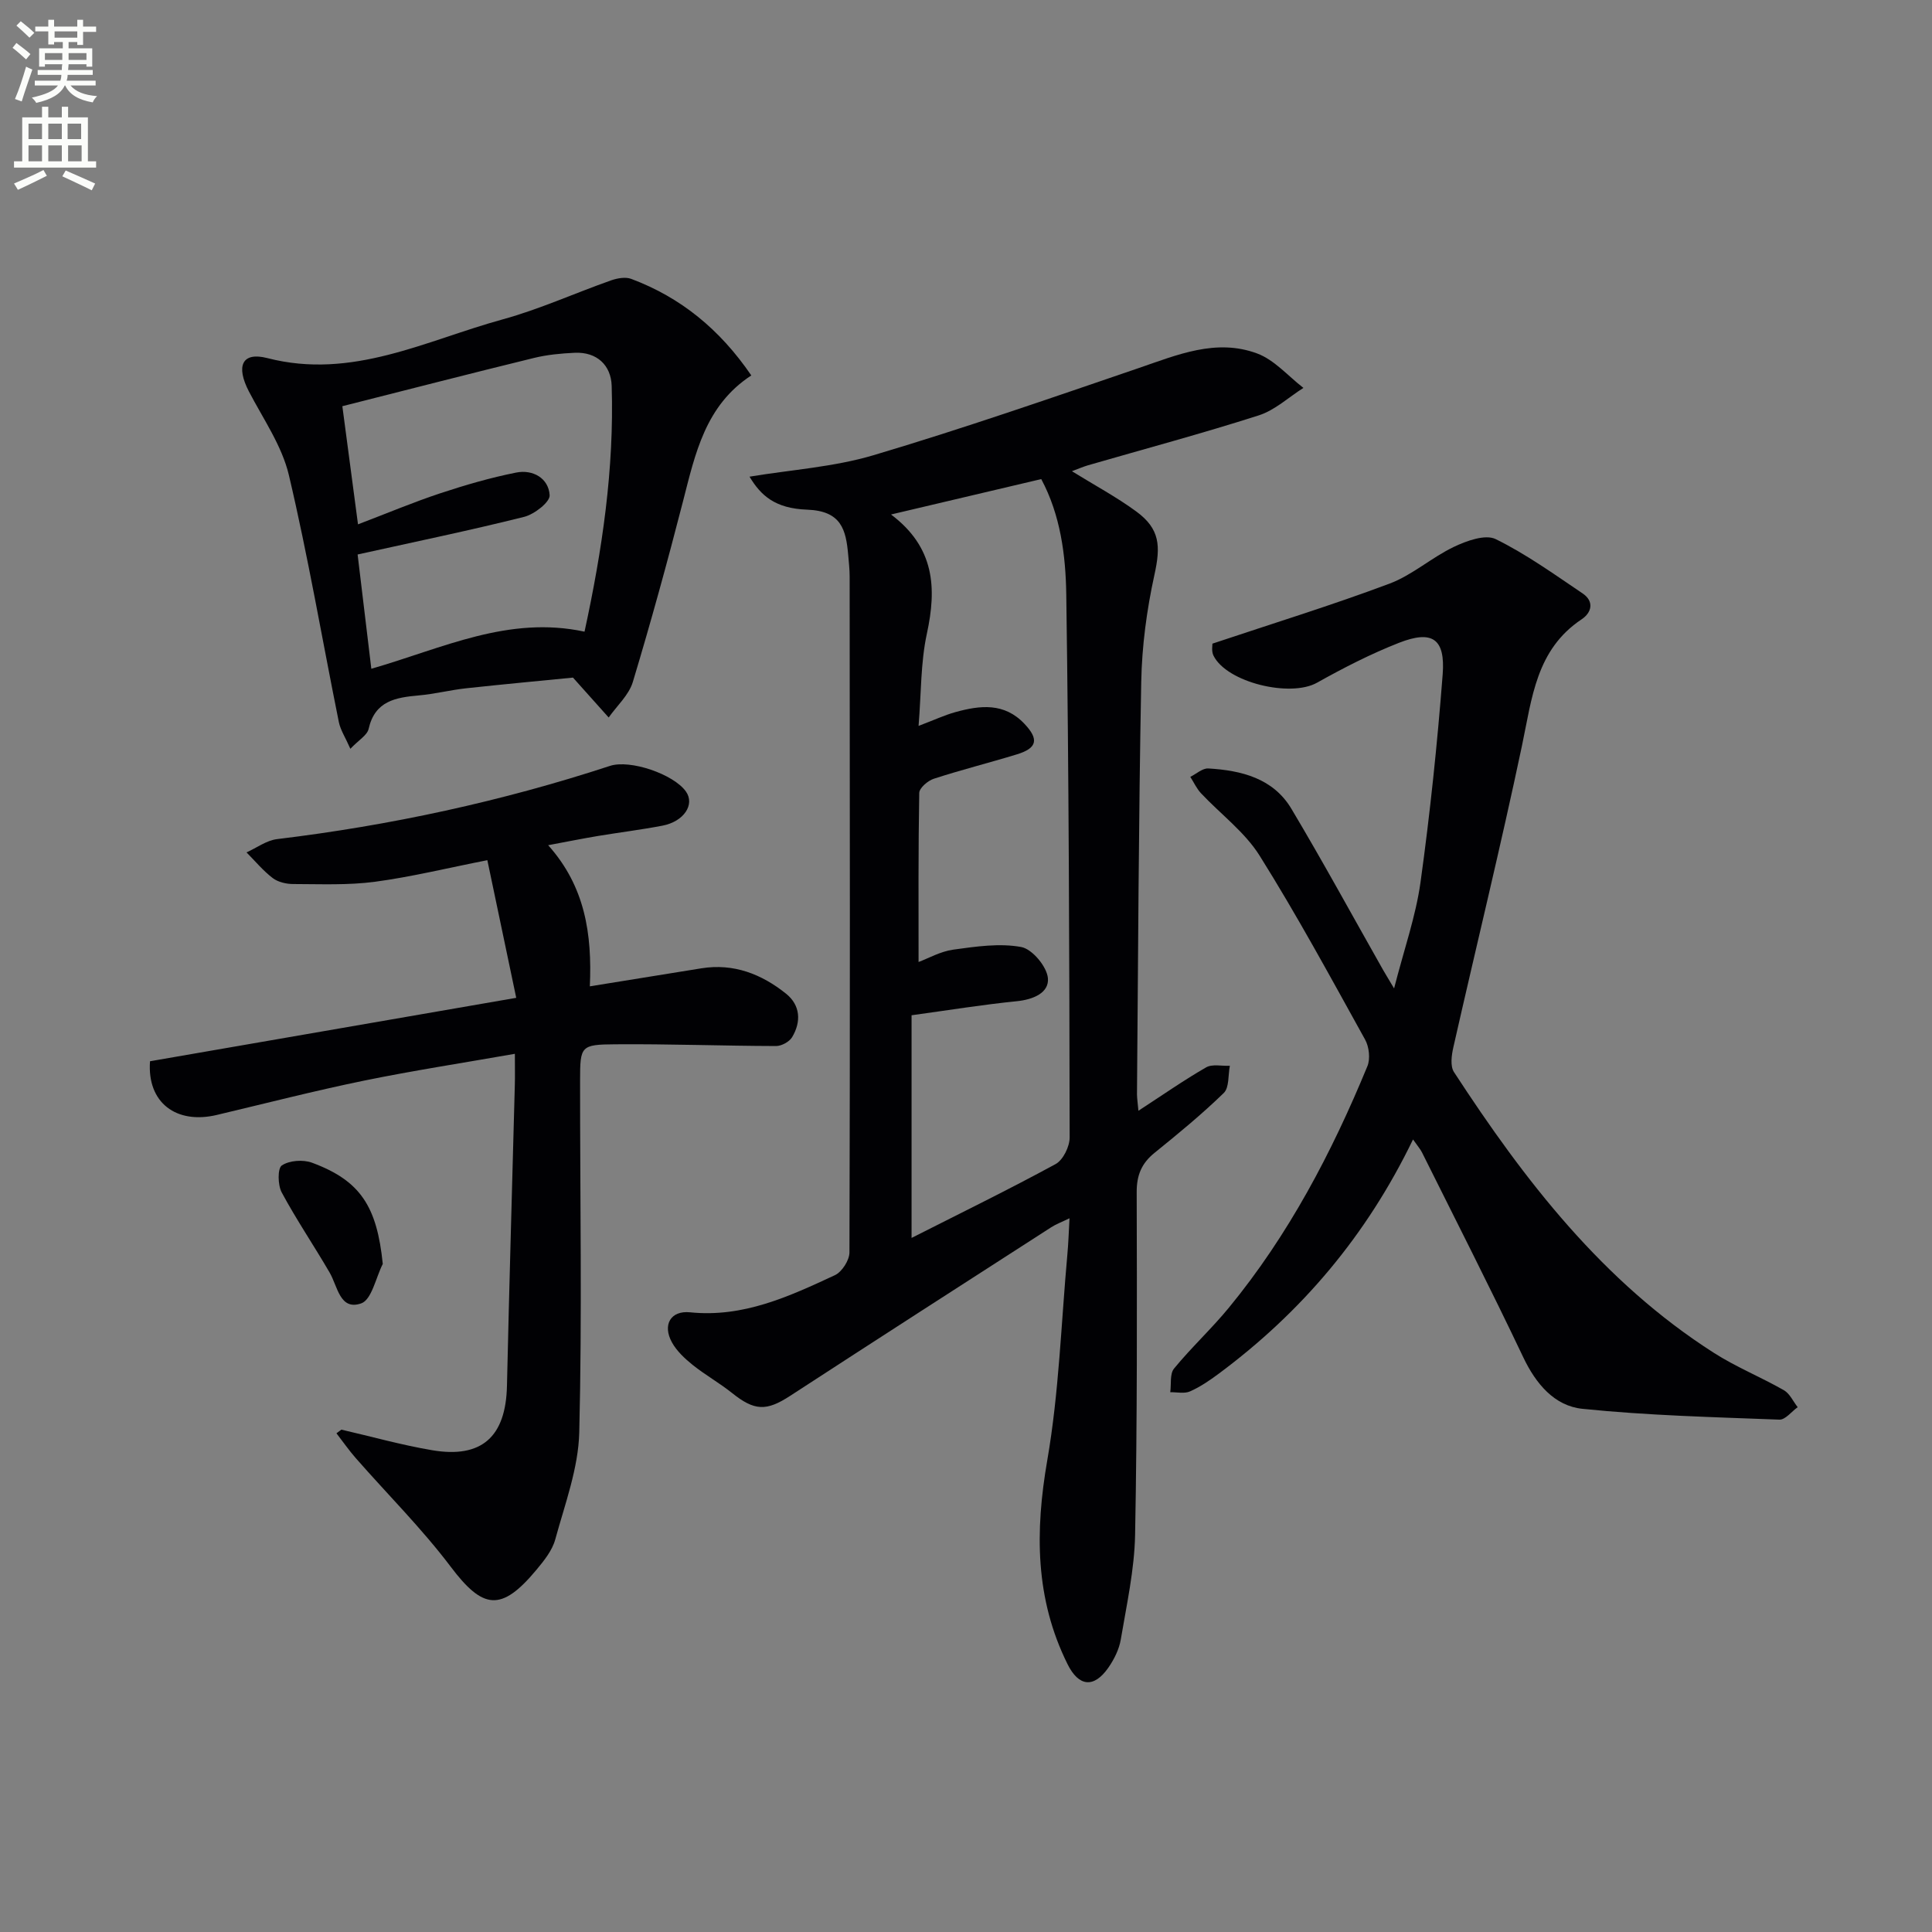
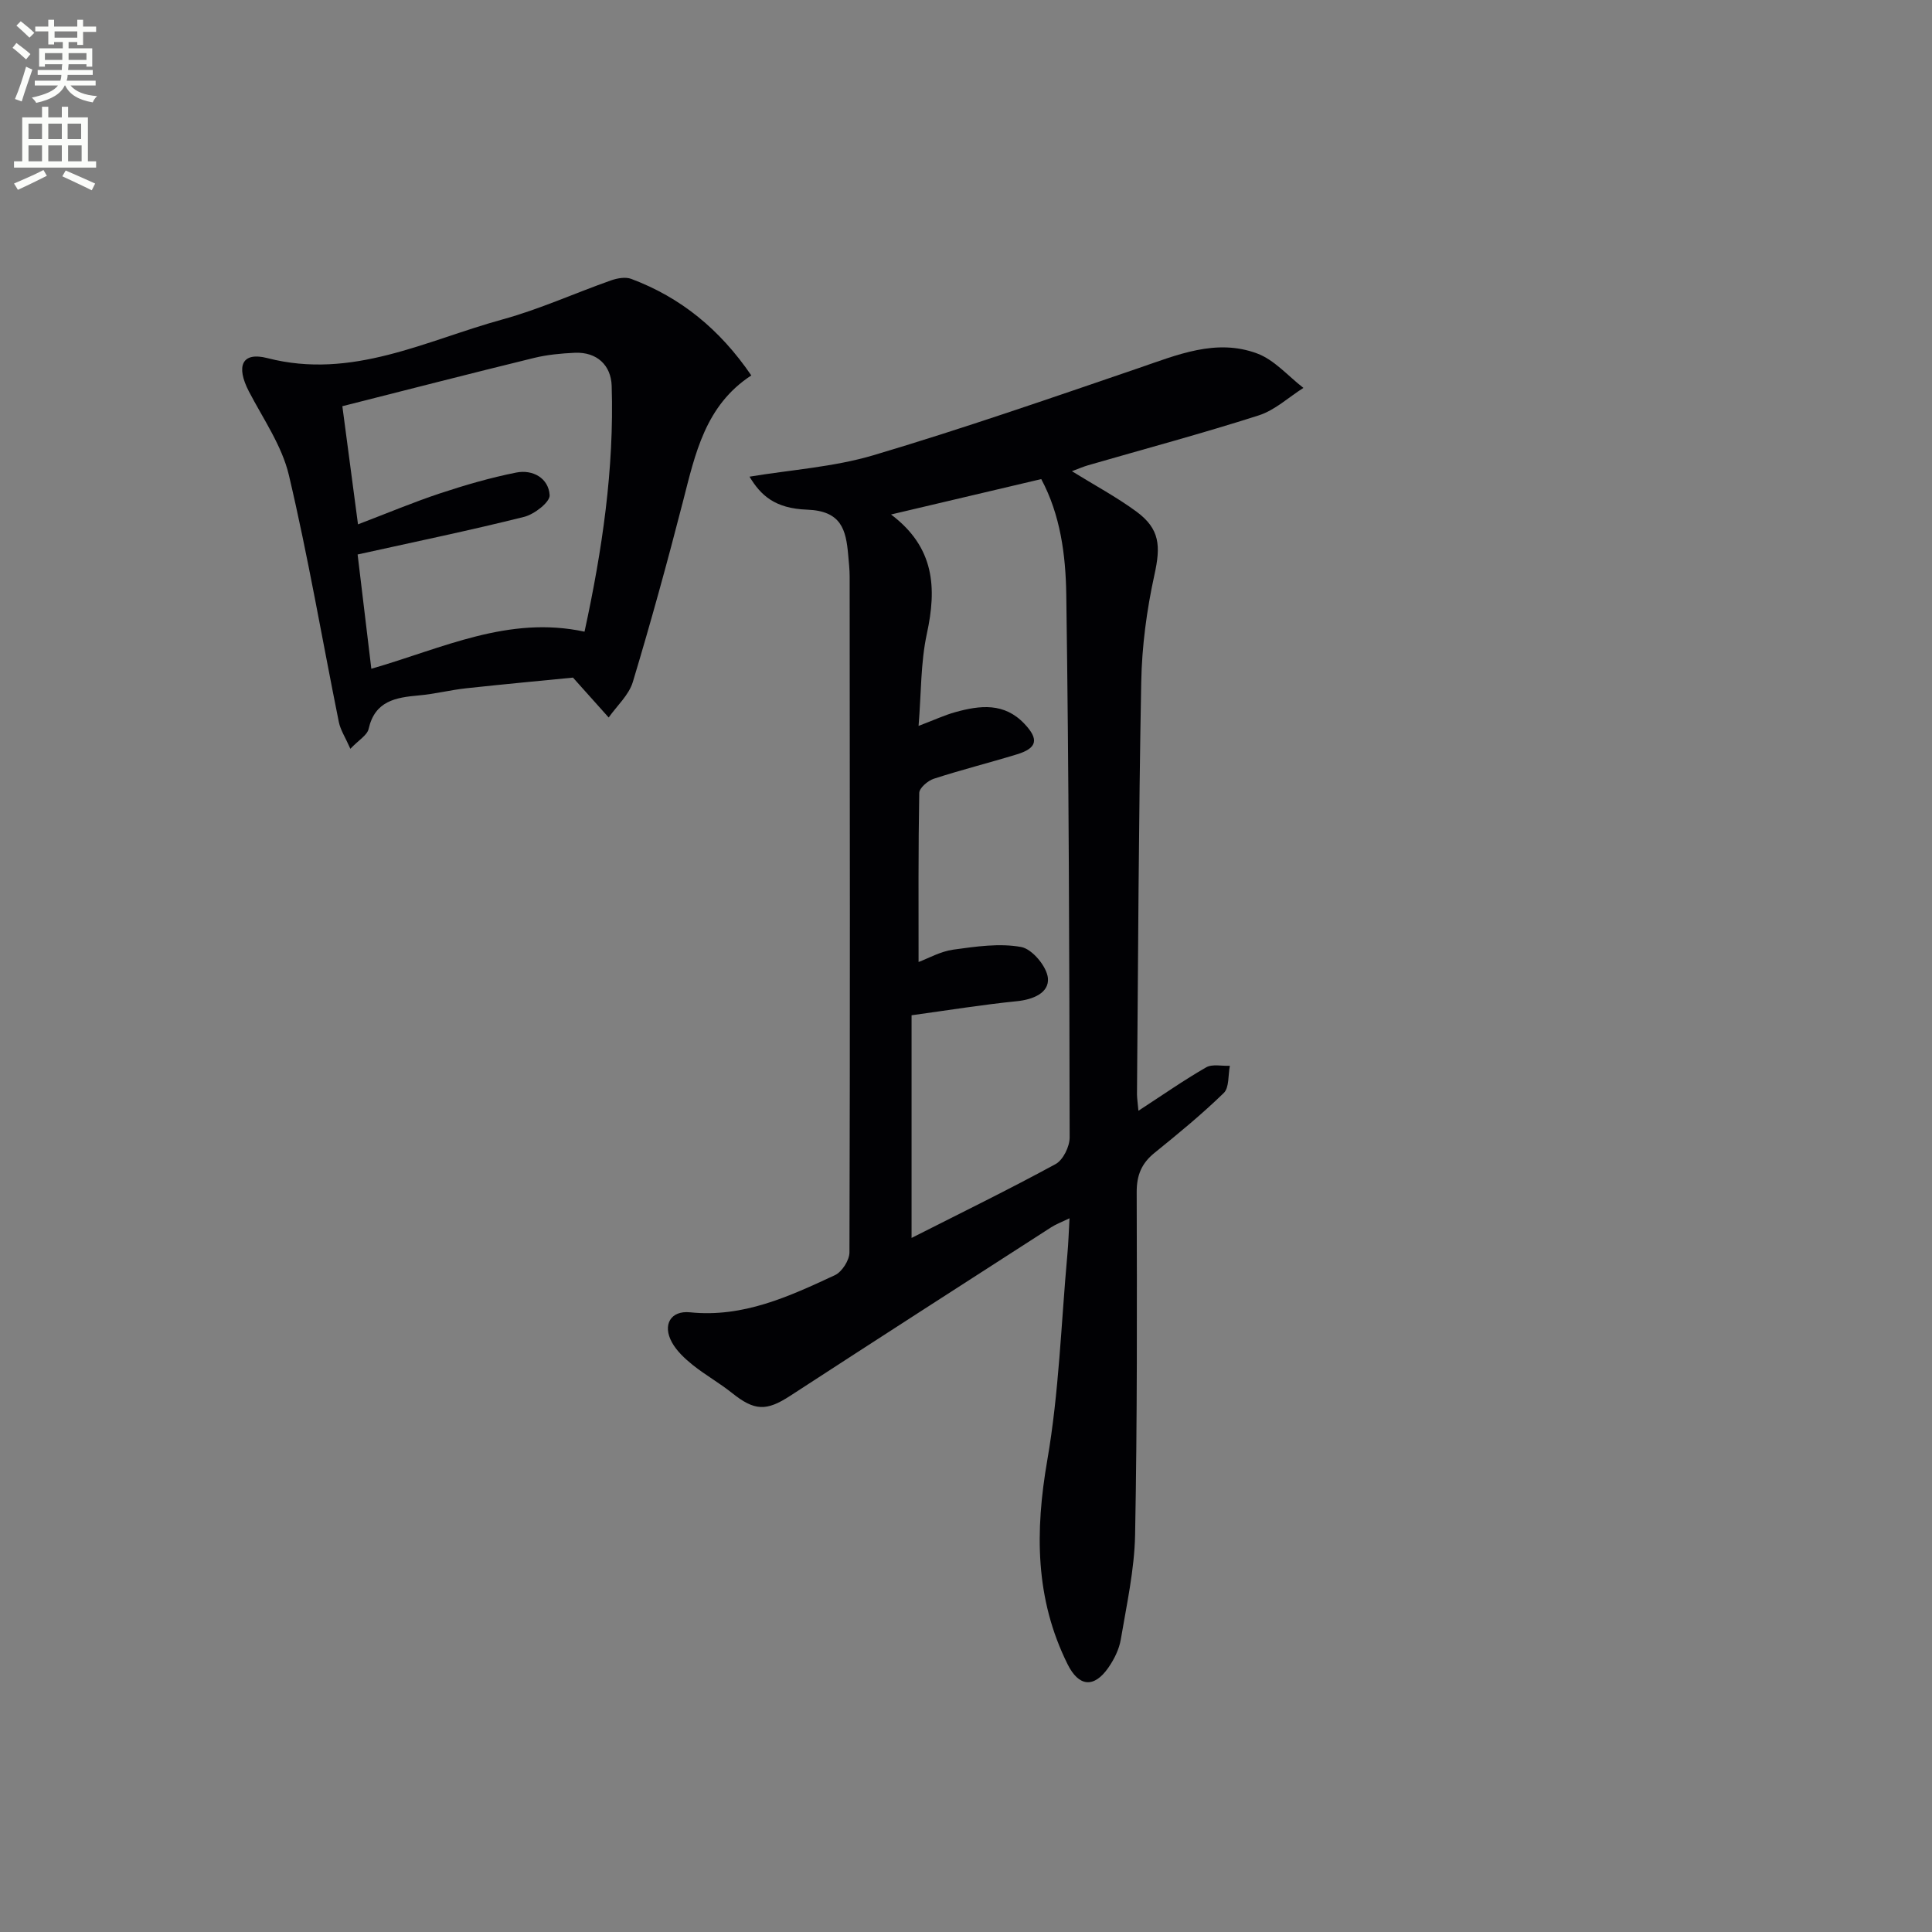
<svg xmlns="http://www.w3.org/2000/svg" enable-background="new 0 0 400 400" viewBox="0 0 400 400">
  <rect x="0" y="0" width="400" height="400" fill="#808080" stroke="none" />
  <path d="m2.6 9.9.8-1c.9.7 1.9 1.4 2.9 2.3l-.9 1.1c-1.1-1-2-1.8-2.8-2.4zm.5 10.6c.9-2.1 1.6-4.3 2.3-6.7.4.2.8.4 1.3.6-.7 2.1-1.5 4.3-2.2 6.6zm.3-15.2.9-.9c1 .8 2 1.6 2.8 2.4l-1 1c-.9-.9-1.8-1.7-2.7-2.5zm12.6-1.2h1.2v1.4h2.7v1.1h-2.7v2.7h-1.2v-.6h-1.8v1.3h4.9v3.8h-1.2v-.5h-3.7c0 .4-.1.9-.1 1.2h5.1v1h-5.2c0 .5-.1.9-.2 1.2h6v1h-5.2c1.1 1.3 2.9 2 5.5 2.2-.4.4-.7.8-.9 1.3-2.9-.5-4.8-1.6-5.7-3.5h-.1c-.8 1.7-2.7 2.9-5.9 3.6-.2-.4-.6-.8-.9-1.1 2.8-.6 4.6-1.4 5.4-2.5h-4.8v-1h5.3c.1-.3.2-.7.2-1.2h-4.9v-1h5c0-.4 0-.8.1-1.2h-3.6v.5h-1.2v-3.8h4.9v-1.3h-1.8v.5h-1.2v-2.7h-2.7v-1h2.7v-1.4h1.2v1.4h4.8zm-6.7 8.3h3.6c0-.4 0-.9 0-1.4h-3.6zm1.9-4.6h4.8v-1.3h-4.7v1.3zm6.7 3.2h-3.7v1.4h3.7z" fill="#fbfcfa" />
  <path d="m8.7 22.1h1.3v2.2h2.8v-2.2h1.3v2.2h4.1v9.1h1.7v1.3h-17v-1.3h1.7v-9.1h4.1zm.3 13.1.7 1.2c-1.8.9-3.8 1.9-6 2.9-.2-.4-.5-.8-.8-1.3 2.3-1 4.4-1.9 6.1-2.8zm-3.1-6.4h2.8v-3.2h-2.8zm0 4.6h2.8v-3.3h-2.8zm4.1-4.6h2.8v-3.2h-2.8zm0 4.6h2.8v-3.3h-2.8zm3.6 1.9c2.1.9 4.1 1.8 6.1 2.7l-.7 1.4c-2.2-1.1-4.2-2-6.1-2.9zm3.2-9.7h-2.8v3.2h2.8zm-2.7 7.8h2.8v-3.3h-2.8z" fill="#fbfcfa" />
  <g fill="#010104">
    <path d="m235.7 229.97c5.09-3.31 9.43-6.35 14.01-8.98 1.28-.74 3.26-.25 4.92-.33-.38 1.92-.11 4.51-1.26 5.63-4.52 4.39-9.42 8.42-14.33 12.39-2.69 2.17-3.71 4.63-3.7 8.13.06 23.65.12 47.31-.33 70.95-.14 7.24-1.75 14.47-2.96 21.66-.34 2.05-1.38 4.13-2.58 5.86-3 4.29-6.13 3.93-8.44-.72-6.74-13.56-6.75-27.53-4.2-42.25 2.43-14.03 2.87-28.4 4.16-42.62.21-2.28.28-4.56.44-7.46-1.58.77-2.77 1.2-3.8 1.87-18.03 11.6-36.06 23.2-54.03 34.89-4.94 3.22-7.39 3.14-12.06-.6-2.59-2.07-5.52-3.71-8.11-5.78-1.64-1.32-3.31-2.87-4.31-4.68-2-3.62-.29-6.64 3.75-6.23 11.01 1.13 20.51-3.28 29.99-7.69 1.46-.68 3.01-3.1 3.01-4.72.14-46.64.08-93.28.04-139.92 0-1.49-.17-2.99-.3-4.48-.46-5.25-1.43-9.11-8.5-9.37-6.71-.24-9.62-2.99-11.93-6.83 8.59-1.43 17.41-1.99 25.66-4.44 18.43-5.48 36.61-11.79 54.81-18.01 8.07-2.76 16.12-6.22 24.62-3.06 3.59 1.33 6.42 4.69 9.59 7.13-3.07 1.94-5.9 4.62-9.25 5.69-11.68 3.74-23.55 6.92-35.34 10.33-1.03.3-2.02.74-3.34 1.23 4.72 2.92 9.24 5.34 13.33 8.34 4.93 3.62 5.06 7.18 3.75 13.12-1.59 7.25-2.59 14.75-2.73 22.17-.54 28.46-.64 56.93-.88 85.4.02.94.17 1.89.3 3.38zm-46.97 26.33c10.06-5.1 20.06-9.98 29.82-15.29 1.56-.85 2.92-3.64 2.91-5.53-.06-37.46-.16-74.93-.7-112.39-.12-8.17-1.21-16.49-5.18-23.9-10.29 2.42-20.18 4.76-31.1 7.33 9.06 6.82 9.47 15.21 7.42 24.67-1.3 5.98-1.16 12.28-1.72 19.1 3.3-1.25 5.4-2.24 7.61-2.85 5.12-1.42 10.14-2.02 14.33 2.44 2.99 3.17 2.65 5.01-1.58 6.3-5.71 1.75-11.52 3.2-17.2 5.05-1.24.4-3 1.91-3.02 2.94-.21 11.61-.14 23.22-.14 35 1.98-.73 4.51-2.19 7.2-2.56 4.66-.64 9.54-1.37 14.06-.54 2.27.42 5.3 4.05 5.52 6.45.27 3.04-3.05 4.43-6.44 4.77-7.06.71-14.08 1.85-21.79 2.91z" />
-     <path d="m292.55 235.91c-9.64 19.96-23.11 35.79-40.24 48.51-1.86 1.38-3.82 2.72-5.92 3.65-1.16.52-2.72.15-4.1.17.23-1.66-.12-3.79.78-4.89 3.58-4.37 7.77-8.24 11.35-12.6 12.36-15.04 21.3-32.09 28.68-49.99.64-1.55.36-4.04-.48-5.54-7.09-12.79-14.06-25.67-21.82-38.05-3.08-4.92-8.1-8.62-12.16-12.95-.9-.97-1.47-2.24-2.2-3.38 1.24-.61 2.52-1.81 3.73-1.74 6.84.4 13.43 2.03 17.2 8.35 6.55 10.98 12.67 22.22 18.97 33.34.48.84.99 1.66 2.29 3.85 2.08-8.13 4.49-14.94 5.47-21.96 1.98-14.29 3.48-28.67 4.59-43.05.57-7.41-2.15-9.24-9.05-6.54-5.84 2.29-11.49 5.19-16.97 8.26-5.53 3.1-18.67-.04-21.43-5.61-.46-.92-.2-2.2-.22-2.48 12.55-4.2 24.73-7.95 36.65-12.42 4.73-1.77 8.73-5.42 13.35-7.62 2.62-1.25 6.49-2.65 8.63-1.61 6.32 3.1 12.13 7.29 18.01 11.25 2.45 1.65 1.89 3.97-.2 5.36-9.42 6.27-10.27 16.29-12.34 26.11-4.41 20.92-9.51 41.69-14.23 62.55-.37 1.63-.66 3.86.14 5.08 14.62 22.44 30.84 43.47 53.82 58.14 4.6 2.94 9.74 5.02 14.49 7.73 1.22.7 1.91 2.32 2.85 3.51-1.26.9-2.56 2.63-3.79 2.58-13.61-.52-27.25-.85-40.78-2.24-5.76-.59-9.62-5.14-12.25-10.68-6.77-14.25-13.95-28.32-20.98-42.44-.36-.7-.91-1.32-1.84-2.65z" />
-     <path d="m70.68 295.99c6.25 1.44 12.46 3.19 18.78 4.26 10.3 1.75 15.26-2.8 15.5-13.3.47-20.78 1.08-41.56 1.63-62.34.05-1.8.01-3.6.01-6.43-10.81 1.9-21.06 3.47-31.21 5.55-10.23 2.1-20.35 4.7-30.51 7.11-8.36 1.98-14.46-2.51-13.82-11.12 24.73-4.28 49.67-8.6 75.82-13.13-2-9.53-3.98-18.99-5.98-28.5-8.37 1.65-15.77 3.47-23.27 4.47-5.56.74-11.27.48-16.91.47-1.44 0-3.14-.39-4.25-1.23-2-1.52-3.64-3.52-5.43-5.32 2.11-.95 4.14-2.49 6.33-2.75 23.47-2.84 46.45-7.8 68.92-15.16 4.17-1.37 13.17 1.71 15.72 5.3 1.91 2.69-.41 6.23-4.88 7.08-4.4.84-8.85 1.39-13.27 2.12-3.24.54-6.46 1.19-10.37 1.92 7.65 8.54 9.11 18.39 8.63 29.22 8.09-1.31 15.59-2.52 23.09-3.73 6.69-1.08 12.47 1.2 17.53 5.25 2.98 2.39 3.18 5.81 1.25 9.02-.58.95-2.18 1.82-3.31 1.82-11.11-.03-22.21-.45-33.32-.36-7.13.05-7.25.37-7.26 7.39-.02 24.31.43 48.64-.17 72.94-.18 7.44-2.97 14.86-4.97 22.18-.62 2.29-2.33 4.41-3.91 6.31-7.29 8.74-11.06 8.19-17.74-.66-5.98-7.92-13.08-14.98-19.64-22.47-1.43-1.63-2.68-3.43-4.01-5.15.32-.25.67-.5 1.02-.76z" />
    <path d="m155.55 77.73c-9.53 6.21-11.61 16.21-14.15 26.1-3.22 12.52-6.65 24.99-10.38 37.37-.82 2.71-3.29 4.92-5 7.35-2.12-2.37-4.24-4.75-7.39-8.26-6.04.6-14.08 1.34-22.11 2.21-3.29.36-6.54 1.19-9.83 1.48-4.78.43-9.07 1.13-10.37 6.93-.3 1.32-2.06 2.31-3.78 4.12-1.05-2.39-2.06-3.9-2.39-5.55-3.44-17.04-6.35-34.2-10.34-51.11-1.44-6.09-5.32-11.64-8.28-17.33-2.71-5.23-1.47-8.26 3.82-6.9 17.59 4.54 32.83-3.66 48.74-8.02 7.63-2.1 14.93-5.43 22.42-8.07 1.29-.45 2.98-.76 4.18-.31 10.25 3.84 18.35 10.45 24.86 19.99zm-81.43 30.83c6.17-2.35 11.51-4.6 17-6.42 5.16-1.71 10.42-3.24 15.75-4.3 3.46-.69 6.71 1.17 6.93 4.68.09 1.43-3.17 3.96-5.28 4.49-11.22 2.81-22.56 5.15-34.48 7.79.88 7.35 1.85 15.44 2.84 23.66 14.81-4.26 28.37-11.07 44.14-7.68 3.66-16.86 6.16-33.73 5.62-50.9-.13-4.21-3.01-7.06-7.68-6.84-2.8.13-5.66.4-8.37 1.06-13.17 3.22-26.3 6.61-39.71 10 1.11 8.46 2.13 16.11 3.24 24.46z" />
-     <path d="m79.25 261.68c-1.44 2.84-2.29 7.4-4.46 8.17-4.43 1.55-4.87-3.51-6.54-6.37-3.24-5.58-6.88-10.93-9.93-16.61-.82-1.53-.87-4.98.03-5.58 1.56-1.04 4.41-1.25 6.26-.56 10.06 3.73 13.43 9.08 14.64 20.95z" />
  </g>
</svg>